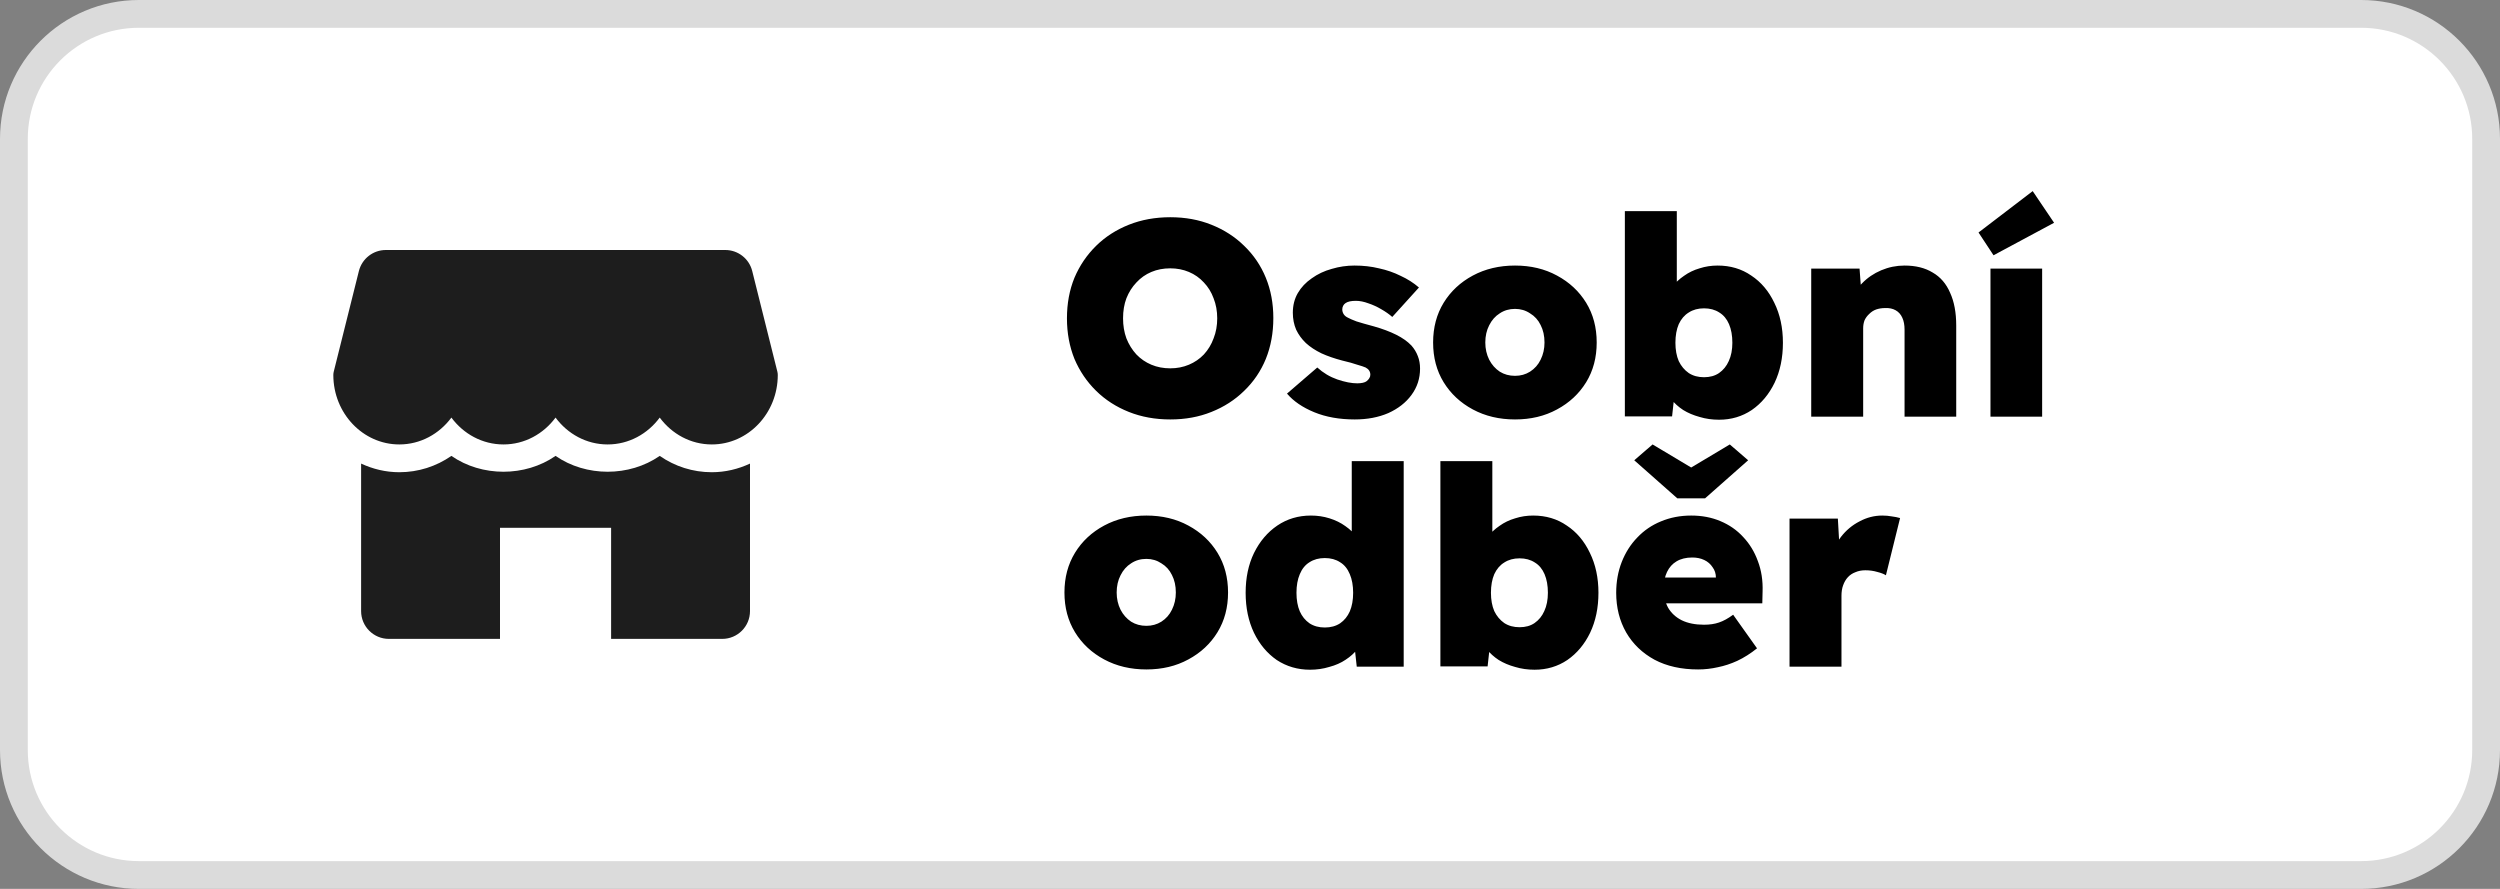
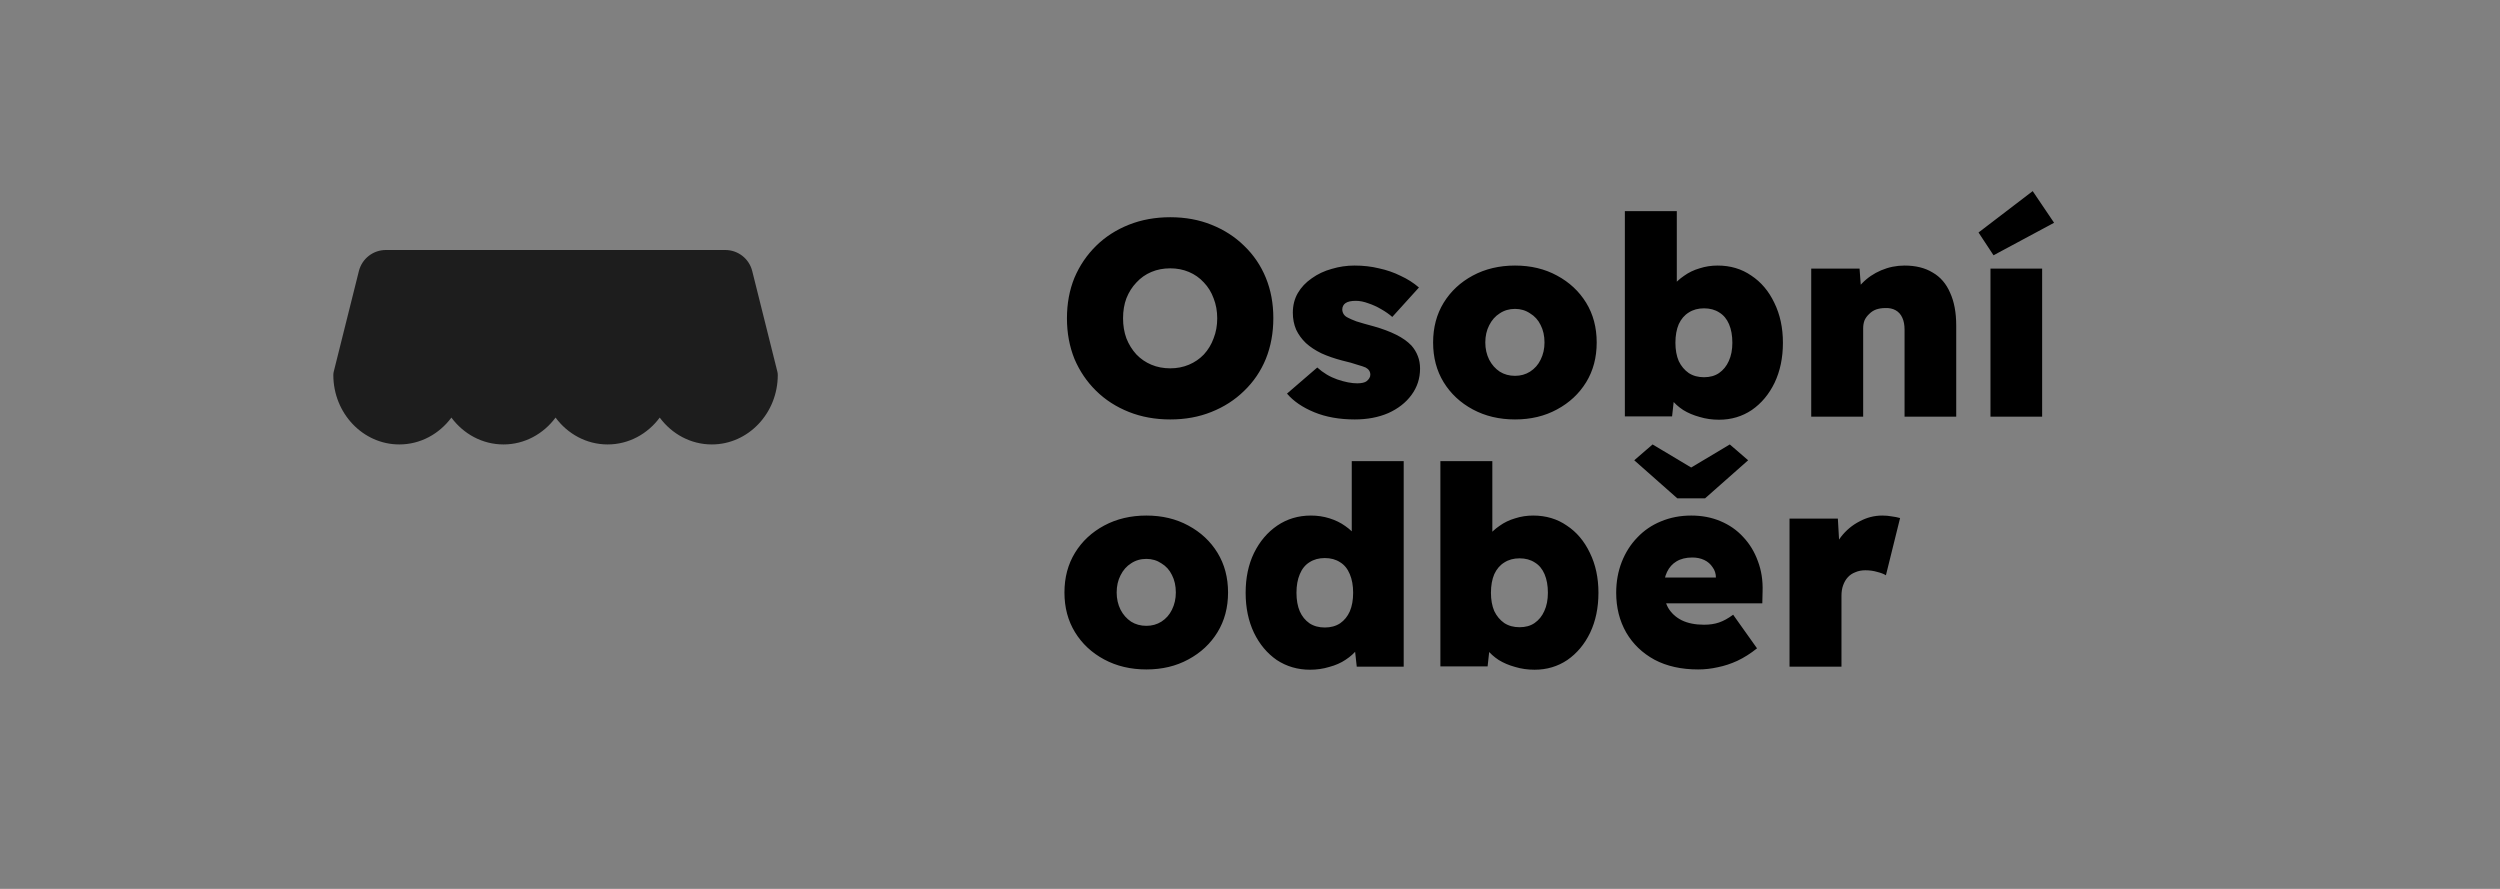
<svg xmlns="http://www.w3.org/2000/svg" width="90" height="32" viewBox="0 0 90 32" fill="none">
  <rect x="0" y="0" width="90" height="32" fill="#808080" stroke="none" />
  <g clip-path="url(#clip0_110_99151)">
-     <path d="M85 0.5H5C2.515 0.5 0.5 2.515 0.5 5V27C0.5 29.485 2.515 31.5 5 31.5H85C87.485 31.5 89.5 29.485 89.5 27V5C89.5 2.515 87.485 0.5 85 0.5Z" fill="white" stroke="#DBDBDB" />
    <path d="M27.985 13.379L27.08 9.757C26.969 9.312 26.569 9 26.11 9H13.891C13.432 9 13.032 9.312 12.92 9.757L12.015 13.379C12.005 13.418 12 13.459 12 13.5C12 14.878 13.065 16 14.375 16C15.136 16 15.815 15.621 16.25 15.033C16.685 15.621 17.364 16 18.125 16C18.886 16 19.565 15.621 20 15.033C20.435 15.621 21.113 16 21.875 16C22.637 16 23.315 15.621 23.75 15.033C24.185 15.621 24.863 16 25.625 16C26.935 16 28 14.878 28 13.5C28 13.459 27.995 13.418 27.985 13.379Z" fill="#1D1D1D" />
-     <path d="M25.625 17C24.944 17 24.297 16.792 23.75 16.412C22.656 17.173 21.094 17.173 20 16.412C18.906 17.173 17.344 17.173 16.25 16.412C15.703 16.792 15.056 17 14.375 17C13.884 17 13.421 16.885 13 16.689V22C13 22.552 13.448 23 14 23H18V19H22V23H26C26.552 23 27 22.552 27 22V16.689C26.579 16.885 26.116 17 25.625 17Z" fill="#1D1D1D" />
    <path d="M42.13 15.1C41.59 15.1 41.093 15.01 40.64 14.83C40.187 14.65 39.793 14.397 39.46 14.07C39.127 13.743 38.867 13.36 38.68 12.92C38.5 12.473 38.41 11.987 38.41 11.46C38.41 10.927 38.5 10.44 38.68 10C38.867 9.56 39.127 9.177 39.46 8.85C39.793 8.523 40.187 8.27 40.64 8.09C41.093 7.91 41.59 7.82 42.13 7.82C42.67 7.82 43.163 7.91 43.61 8.09C44.063 8.27 44.457 8.523 44.79 8.85C45.13 9.177 45.39 9.56 45.57 10C45.75 10.44 45.84 10.923 45.84 11.45C45.84 11.983 45.75 12.473 45.57 12.92C45.39 13.36 45.13 13.743 44.79 14.07C44.457 14.397 44.063 14.65 43.61 14.83C43.163 15.01 42.67 15.1 42.13 15.1ZM42.13 13.26C42.37 13.26 42.593 13.217 42.8 13.13C43.007 13.043 43.187 12.92 43.34 12.76C43.493 12.593 43.61 12.4 43.69 12.18C43.777 11.96 43.82 11.72 43.82 11.46C43.82 11.2 43.777 10.96 43.69 10.74C43.61 10.52 43.493 10.33 43.34 10.17C43.187 10.003 43.007 9.877 42.8 9.79C42.593 9.703 42.37 9.66 42.13 9.66C41.883 9.66 41.657 9.703 41.45 9.79C41.243 9.877 41.063 10.003 40.91 10.17C40.757 10.33 40.637 10.52 40.55 10.74C40.47 10.953 40.43 11.193 40.43 11.46C40.43 11.72 40.47 11.96 40.55 12.18C40.637 12.4 40.757 12.593 40.91 12.76C41.063 12.92 41.243 13.043 41.45 13.13C41.657 13.217 41.883 13.26 42.13 13.26ZM48.772 15.1C48.219 15.1 47.732 15.013 47.312 14.84C46.892 14.667 46.565 14.443 46.332 14.17L47.422 13.23C47.635 13.423 47.875 13.567 48.142 13.66C48.415 13.753 48.655 13.8 48.862 13.8C48.935 13.8 49.002 13.793 49.062 13.78C49.122 13.767 49.169 13.747 49.202 13.72C49.242 13.687 49.272 13.653 49.292 13.62C49.319 13.58 49.332 13.537 49.332 13.49C49.332 13.377 49.275 13.29 49.162 13.23C49.102 13.203 49.002 13.17 48.862 13.13C48.729 13.083 48.549 13.033 48.322 12.98C48.042 12.907 47.792 12.82 47.572 12.72C47.352 12.613 47.165 12.49 47.012 12.35C46.865 12.21 46.749 12.05 46.662 11.87C46.582 11.683 46.542 11.48 46.542 11.26C46.542 10.993 46.602 10.757 46.722 10.55C46.842 10.343 47.009 10.167 47.222 10.02C47.435 9.867 47.675 9.753 47.942 9.68C48.209 9.6 48.482 9.56 48.762 9.56C49.075 9.56 49.369 9.593 49.642 9.66C49.922 9.72 50.182 9.81 50.422 9.93C50.669 10.043 50.889 10.183 51.082 10.35L50.122 11.41C50.009 11.31 49.875 11.217 49.722 11.13C49.575 11.043 49.422 10.973 49.262 10.92C49.102 10.86 48.952 10.83 48.812 10.83C48.725 10.83 48.652 10.837 48.592 10.85C48.532 10.863 48.482 10.883 48.442 10.91C48.402 10.937 48.372 10.97 48.352 11.01C48.332 11.05 48.322 11.093 48.322 11.14C48.322 11.2 48.339 11.257 48.372 11.31C48.405 11.363 48.459 11.407 48.532 11.44C48.592 11.473 48.692 11.517 48.832 11.57C48.979 11.617 49.189 11.677 49.462 11.75C49.769 11.837 50.035 11.937 50.262 12.05C50.489 12.163 50.672 12.293 50.812 12.44C50.912 12.553 50.989 12.68 51.042 12.82C51.095 12.953 51.122 13.103 51.122 13.27C51.122 13.623 51.019 13.94 50.812 14.22C50.612 14.493 50.335 14.71 49.982 14.87C49.629 15.023 49.225 15.1 48.772 15.1ZM54.541 15.1C53.975 15.1 53.468 14.98 53.022 14.74C52.575 14.5 52.225 14.173 51.971 13.76C51.718 13.347 51.592 12.87 51.592 12.33C51.592 11.79 51.718 11.313 51.971 10.9C52.225 10.487 52.575 10.16 53.022 9.92C53.468 9.68 53.975 9.56 54.541 9.56C55.108 9.56 55.611 9.68 56.051 9.92C56.498 10.16 56.848 10.487 57.102 10.9C57.355 11.313 57.481 11.79 57.481 12.33C57.481 12.87 57.355 13.347 57.102 13.76C56.848 14.173 56.498 14.5 56.051 14.74C55.611 14.98 55.108 15.1 54.541 15.1ZM54.541 13.53C54.742 13.53 54.922 13.48 55.081 13.38C55.248 13.273 55.375 13.13 55.462 12.95C55.555 12.763 55.602 12.557 55.602 12.33C55.602 12.09 55.555 11.88 55.462 11.7C55.375 11.52 55.248 11.38 55.081 11.28C54.922 11.173 54.742 11.12 54.541 11.12C54.335 11.12 54.151 11.173 53.992 11.28C53.831 11.38 53.705 11.523 53.611 11.71C53.518 11.89 53.471 12.097 53.471 12.33C53.471 12.557 53.518 12.763 53.611 12.95C53.705 13.13 53.831 13.273 53.992 13.38C54.151 13.48 54.335 13.53 54.541 13.53ZM61.885 15.11C61.638 15.11 61.405 15.077 61.185 15.01C60.965 14.95 60.768 14.867 60.595 14.76C60.422 14.647 60.278 14.517 60.165 14.37C60.052 14.223 59.978 14.067 59.945 13.9L60.325 13.8L60.195 14.99H58.495V7.6H60.365V10.96L59.965 10.83C60.005 10.65 60.082 10.483 60.195 10.33C60.315 10.177 60.458 10.043 60.625 9.93C60.792 9.81 60.978 9.72 61.185 9.66C61.392 9.593 61.608 9.56 61.835 9.56C62.295 9.56 62.698 9.68 63.045 9.92C63.398 10.153 63.675 10.48 63.875 10.9C64.082 11.32 64.185 11.8 64.185 12.34C64.185 12.88 64.085 13.36 63.885 13.78C63.685 14.193 63.412 14.52 63.065 14.76C62.718 14.993 62.325 15.11 61.885 15.11ZM61.345 13.58C61.558 13.58 61.738 13.53 61.885 13.43C62.038 13.323 62.155 13.18 62.235 13C62.322 12.813 62.365 12.593 62.365 12.34C62.365 12.08 62.325 11.857 62.245 11.67C62.165 11.483 62.048 11.343 61.895 11.25C61.742 11.15 61.558 11.1 61.345 11.1C61.132 11.1 60.948 11.15 60.795 11.25C60.642 11.343 60.522 11.483 60.435 11.67C60.355 11.857 60.315 12.08 60.315 12.34C60.315 12.593 60.355 12.813 60.435 13C60.522 13.18 60.642 13.323 60.795 13.43C60.948 13.53 61.132 13.58 61.345 13.58ZM65.204 15V9.67H66.944L67.024 10.75L66.644 10.87C66.711 10.617 66.841 10.393 67.034 10.2C67.227 10 67.457 9.843 67.724 9.73C67.991 9.617 68.271 9.56 68.564 9.56C68.964 9.56 69.301 9.643 69.574 9.81C69.854 9.97 70.064 10.213 70.204 10.54C70.351 10.86 70.424 11.253 70.424 11.72V15H68.564V11.87C68.564 11.697 68.537 11.553 68.484 11.44C68.431 11.32 68.351 11.23 68.244 11.17C68.137 11.11 68.011 11.083 67.864 11.09C67.751 11.09 67.644 11.107 67.544 11.14C67.451 11.173 67.367 11.227 67.294 11.3C67.221 11.367 67.164 11.443 67.124 11.53C67.091 11.617 67.074 11.713 67.074 11.82V15H66.144C65.917 15 65.724 15 65.564 15C65.411 15 65.291 15 65.204 15ZM71.657 15V9.67H73.517V15H71.657ZM71.767 9.19L71.227 8.37L73.177 6.88L73.947 8.02L71.767 9.19ZM41.27 24.1C40.703 24.1 40.197 23.98 39.75 23.74C39.303 23.5 38.953 23.173 38.7 22.76C38.447 22.347 38.32 21.87 38.32 21.33C38.32 20.79 38.447 20.313 38.7 19.9C38.953 19.487 39.303 19.16 39.75 18.92C40.197 18.68 40.703 18.56 41.27 18.56C41.837 18.56 42.34 18.68 42.78 18.92C43.227 19.16 43.577 19.487 43.83 19.9C44.083 20.313 44.21 20.79 44.21 21.33C44.21 21.87 44.083 22.347 43.83 22.76C43.577 23.173 43.227 23.5 42.78 23.74C42.34 23.98 41.837 24.1 41.27 24.1ZM41.27 22.53C41.47 22.53 41.65 22.48 41.81 22.38C41.977 22.273 42.103 22.13 42.19 21.95C42.283 21.763 42.33 21.557 42.33 21.33C42.33 21.09 42.283 20.88 42.19 20.7C42.103 20.52 41.977 20.38 41.81 20.28C41.65 20.173 41.47 20.12 41.27 20.12C41.063 20.12 40.88 20.173 40.72 20.28C40.56 20.38 40.433 20.523 40.34 20.71C40.247 20.89 40.2 21.097 40.2 21.33C40.2 21.557 40.247 21.763 40.34 21.95C40.433 22.13 40.56 22.273 40.72 22.38C40.88 22.48 41.063 22.53 41.27 22.53ZM47.163 24.11C46.717 24.11 46.317 23.993 45.963 23.76C45.617 23.52 45.343 23.193 45.143 22.78C44.943 22.36 44.843 21.88 44.843 21.34C44.843 20.8 44.943 20.323 45.143 19.91C45.35 19.49 45.63 19.16 45.983 18.92C46.337 18.68 46.74 18.56 47.193 18.56C47.427 18.56 47.65 18.593 47.863 18.66C48.077 18.727 48.267 18.82 48.433 18.94C48.607 19.06 48.75 19.2 48.863 19.36C48.983 19.52 49.06 19.69 49.093 19.87L48.663 19.99V16.6H50.533V24H48.843L48.713 22.81L49.083 22.88C49.057 23.053 48.987 23.213 48.873 23.36C48.76 23.507 48.617 23.637 48.443 23.75C48.277 23.863 48.08 23.95 47.853 24.01C47.633 24.077 47.403 24.11 47.163 24.11ZM47.693 22.59C47.907 22.59 48.09 22.54 48.243 22.44C48.397 22.333 48.513 22.19 48.593 22.01C48.673 21.823 48.713 21.6 48.713 21.34C48.713 21.08 48.673 20.857 48.593 20.67C48.513 20.477 48.397 20.333 48.243 20.24C48.09 20.14 47.907 20.09 47.693 20.09C47.48 20.09 47.297 20.14 47.143 20.24C46.99 20.333 46.873 20.477 46.793 20.67C46.713 20.857 46.673 21.08 46.673 21.34C46.673 21.6 46.713 21.823 46.793 22.01C46.873 22.19 46.99 22.333 47.143 22.44C47.297 22.54 47.48 22.59 47.693 22.59ZM55.244 24.11C54.998 24.11 54.764 24.077 54.544 24.01C54.324 23.95 54.128 23.867 53.954 23.76C53.781 23.647 53.638 23.517 53.524 23.37C53.411 23.223 53.338 23.067 53.304 22.9L53.684 22.8L53.554 23.99H51.854V16.6H53.724V19.96L53.324 19.83C53.364 19.65 53.441 19.483 53.554 19.33C53.674 19.177 53.818 19.043 53.984 18.93C54.151 18.81 54.338 18.72 54.544 18.66C54.751 18.593 54.968 18.56 55.194 18.56C55.654 18.56 56.058 18.68 56.404 18.92C56.758 19.153 57.034 19.48 57.234 19.9C57.441 20.32 57.544 20.8 57.544 21.34C57.544 21.88 57.444 22.36 57.244 22.78C57.044 23.193 56.771 23.52 56.424 23.76C56.078 23.993 55.684 24.11 55.244 24.11ZM54.704 22.58C54.918 22.58 55.098 22.53 55.244 22.43C55.398 22.323 55.514 22.18 55.594 22C55.681 21.813 55.724 21.593 55.724 21.34C55.724 21.08 55.684 20.857 55.604 20.67C55.524 20.483 55.408 20.343 55.254 20.25C55.101 20.15 54.918 20.1 54.704 20.1C54.491 20.1 54.308 20.15 54.154 20.25C54.001 20.343 53.881 20.483 53.794 20.67C53.714 20.857 53.674 21.08 53.674 21.34C53.674 21.593 53.714 21.813 53.794 22C53.881 22.18 54.001 22.323 54.154 22.43C54.308 22.53 54.491 22.58 54.704 22.58ZM61.133 24.1C60.527 24.1 60.003 23.983 59.563 23.75C59.123 23.51 58.783 23.183 58.543 22.77C58.303 22.35 58.183 21.873 58.183 21.34C58.183 20.94 58.25 20.57 58.383 20.23C58.517 19.89 58.703 19.597 58.943 19.35C59.183 19.097 59.467 18.903 59.793 18.77C60.127 18.63 60.49 18.56 60.883 18.56C61.27 18.56 61.62 18.627 61.933 18.76C62.253 18.893 62.527 19.083 62.753 19.33C62.987 19.577 63.163 19.867 63.283 20.2C63.41 20.533 63.467 20.9 63.453 21.3L63.443 21.72H59.243L59.013 20.79H61.953L61.773 20.99V20.8C61.773 20.653 61.733 20.527 61.653 20.42C61.58 20.307 61.48 20.22 61.353 20.16C61.227 20.1 61.083 20.07 60.923 20.07C60.697 20.07 60.507 20.117 60.353 20.21C60.207 20.297 60.093 20.423 60.013 20.59C59.933 20.757 59.893 20.957 59.893 21.19C59.893 21.457 59.947 21.687 60.053 21.88C60.167 22.073 60.33 22.223 60.543 22.33C60.763 22.437 61.03 22.49 61.343 22.49C61.55 22.49 61.73 22.463 61.883 22.41C62.043 22.357 62.213 22.263 62.393 22.13L63.253 23.34C63.02 23.527 62.783 23.677 62.543 23.79C62.31 23.897 62.077 23.973 61.843 24.02C61.61 24.073 61.373 24.1 61.133 24.1ZM60.383 17.94L58.833 16.57L59.493 16L61.033 16.92H60.733L62.273 16L62.933 16.57L61.383 17.94H60.383ZM64.423 24V18.67H66.163L66.263 20.42L65.873 20.12C65.959 19.827 66.093 19.563 66.273 19.33C66.459 19.09 66.683 18.903 66.943 18.77C67.203 18.63 67.476 18.56 67.763 18.56C67.883 18.56 67.996 18.57 68.103 18.59C68.209 18.603 68.309 18.623 68.403 18.65L67.893 20.71C67.819 20.663 67.716 20.623 67.583 20.59C67.449 20.55 67.306 20.53 67.153 20.53C67.019 20.53 66.899 20.553 66.793 20.6C66.686 20.64 66.596 20.7 66.523 20.78C66.449 20.86 66.393 20.957 66.353 21.07C66.313 21.177 66.293 21.303 66.293 21.45V24H64.423Z" fill="black" />
  </g>
  <defs>
    <clipPath id="clip0_110_99151">
      <rect width="90" height="32" fill="white" />
    </clipPath>
  </defs>
</svg>